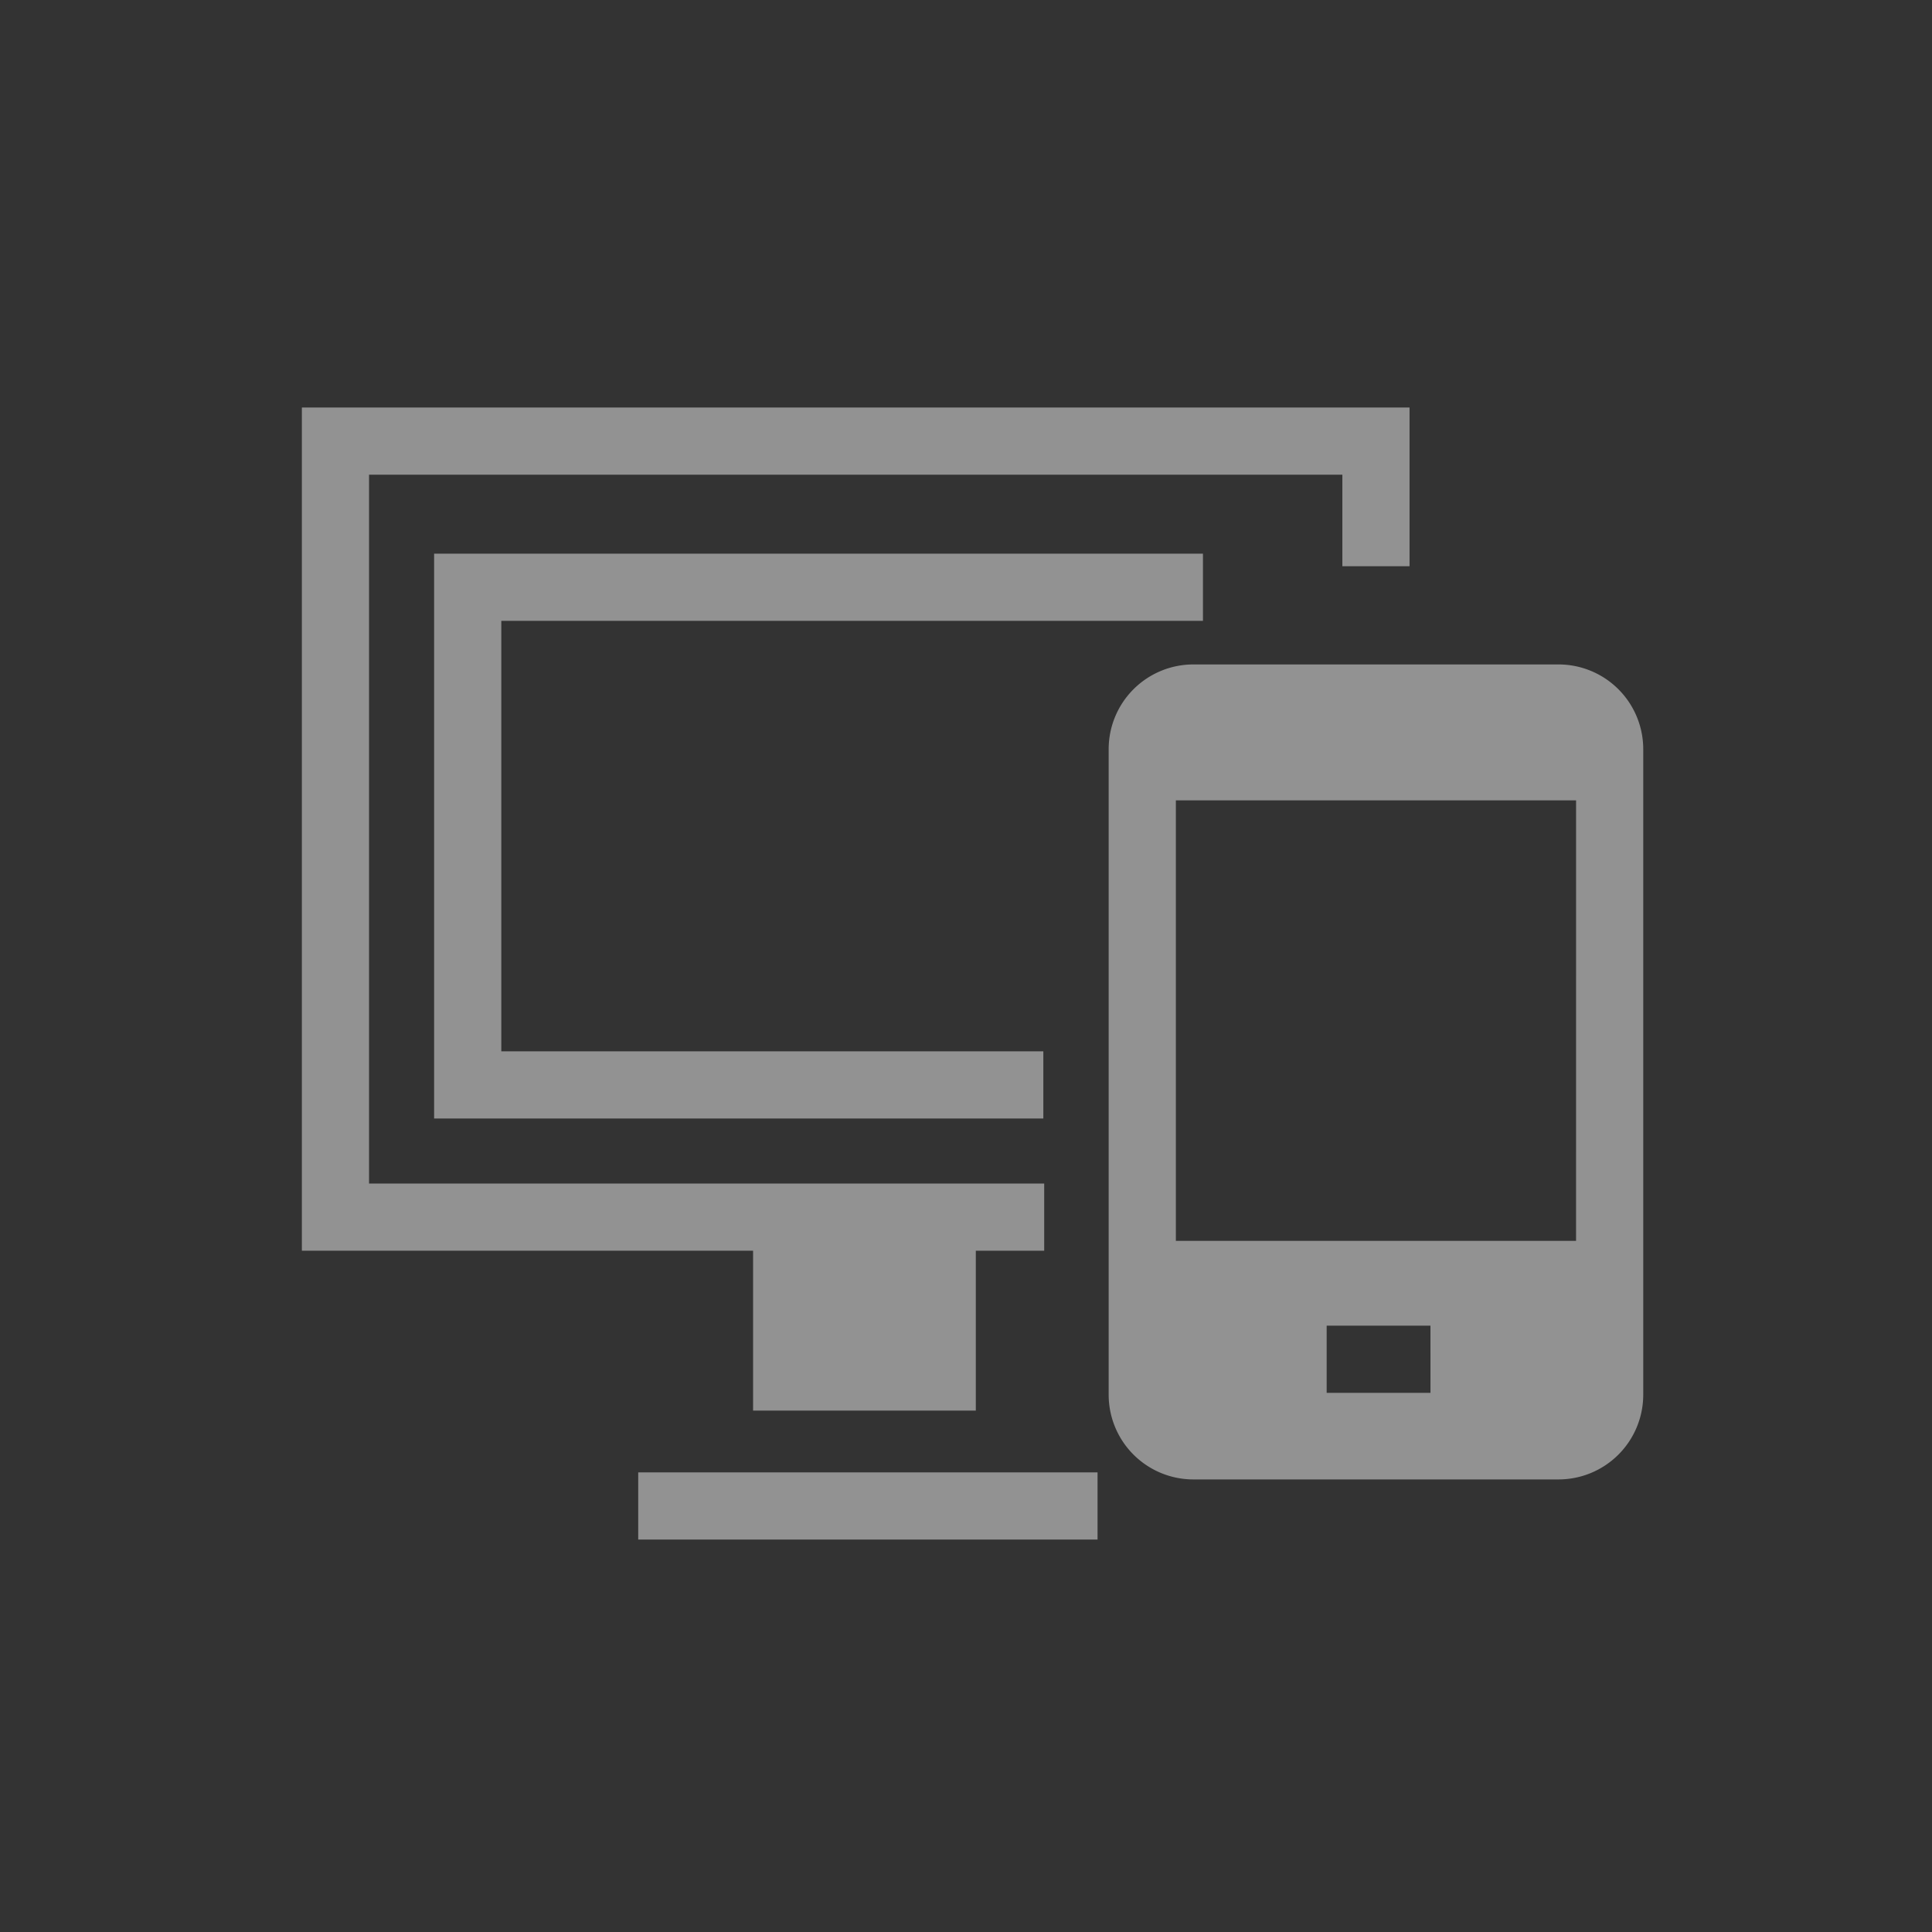
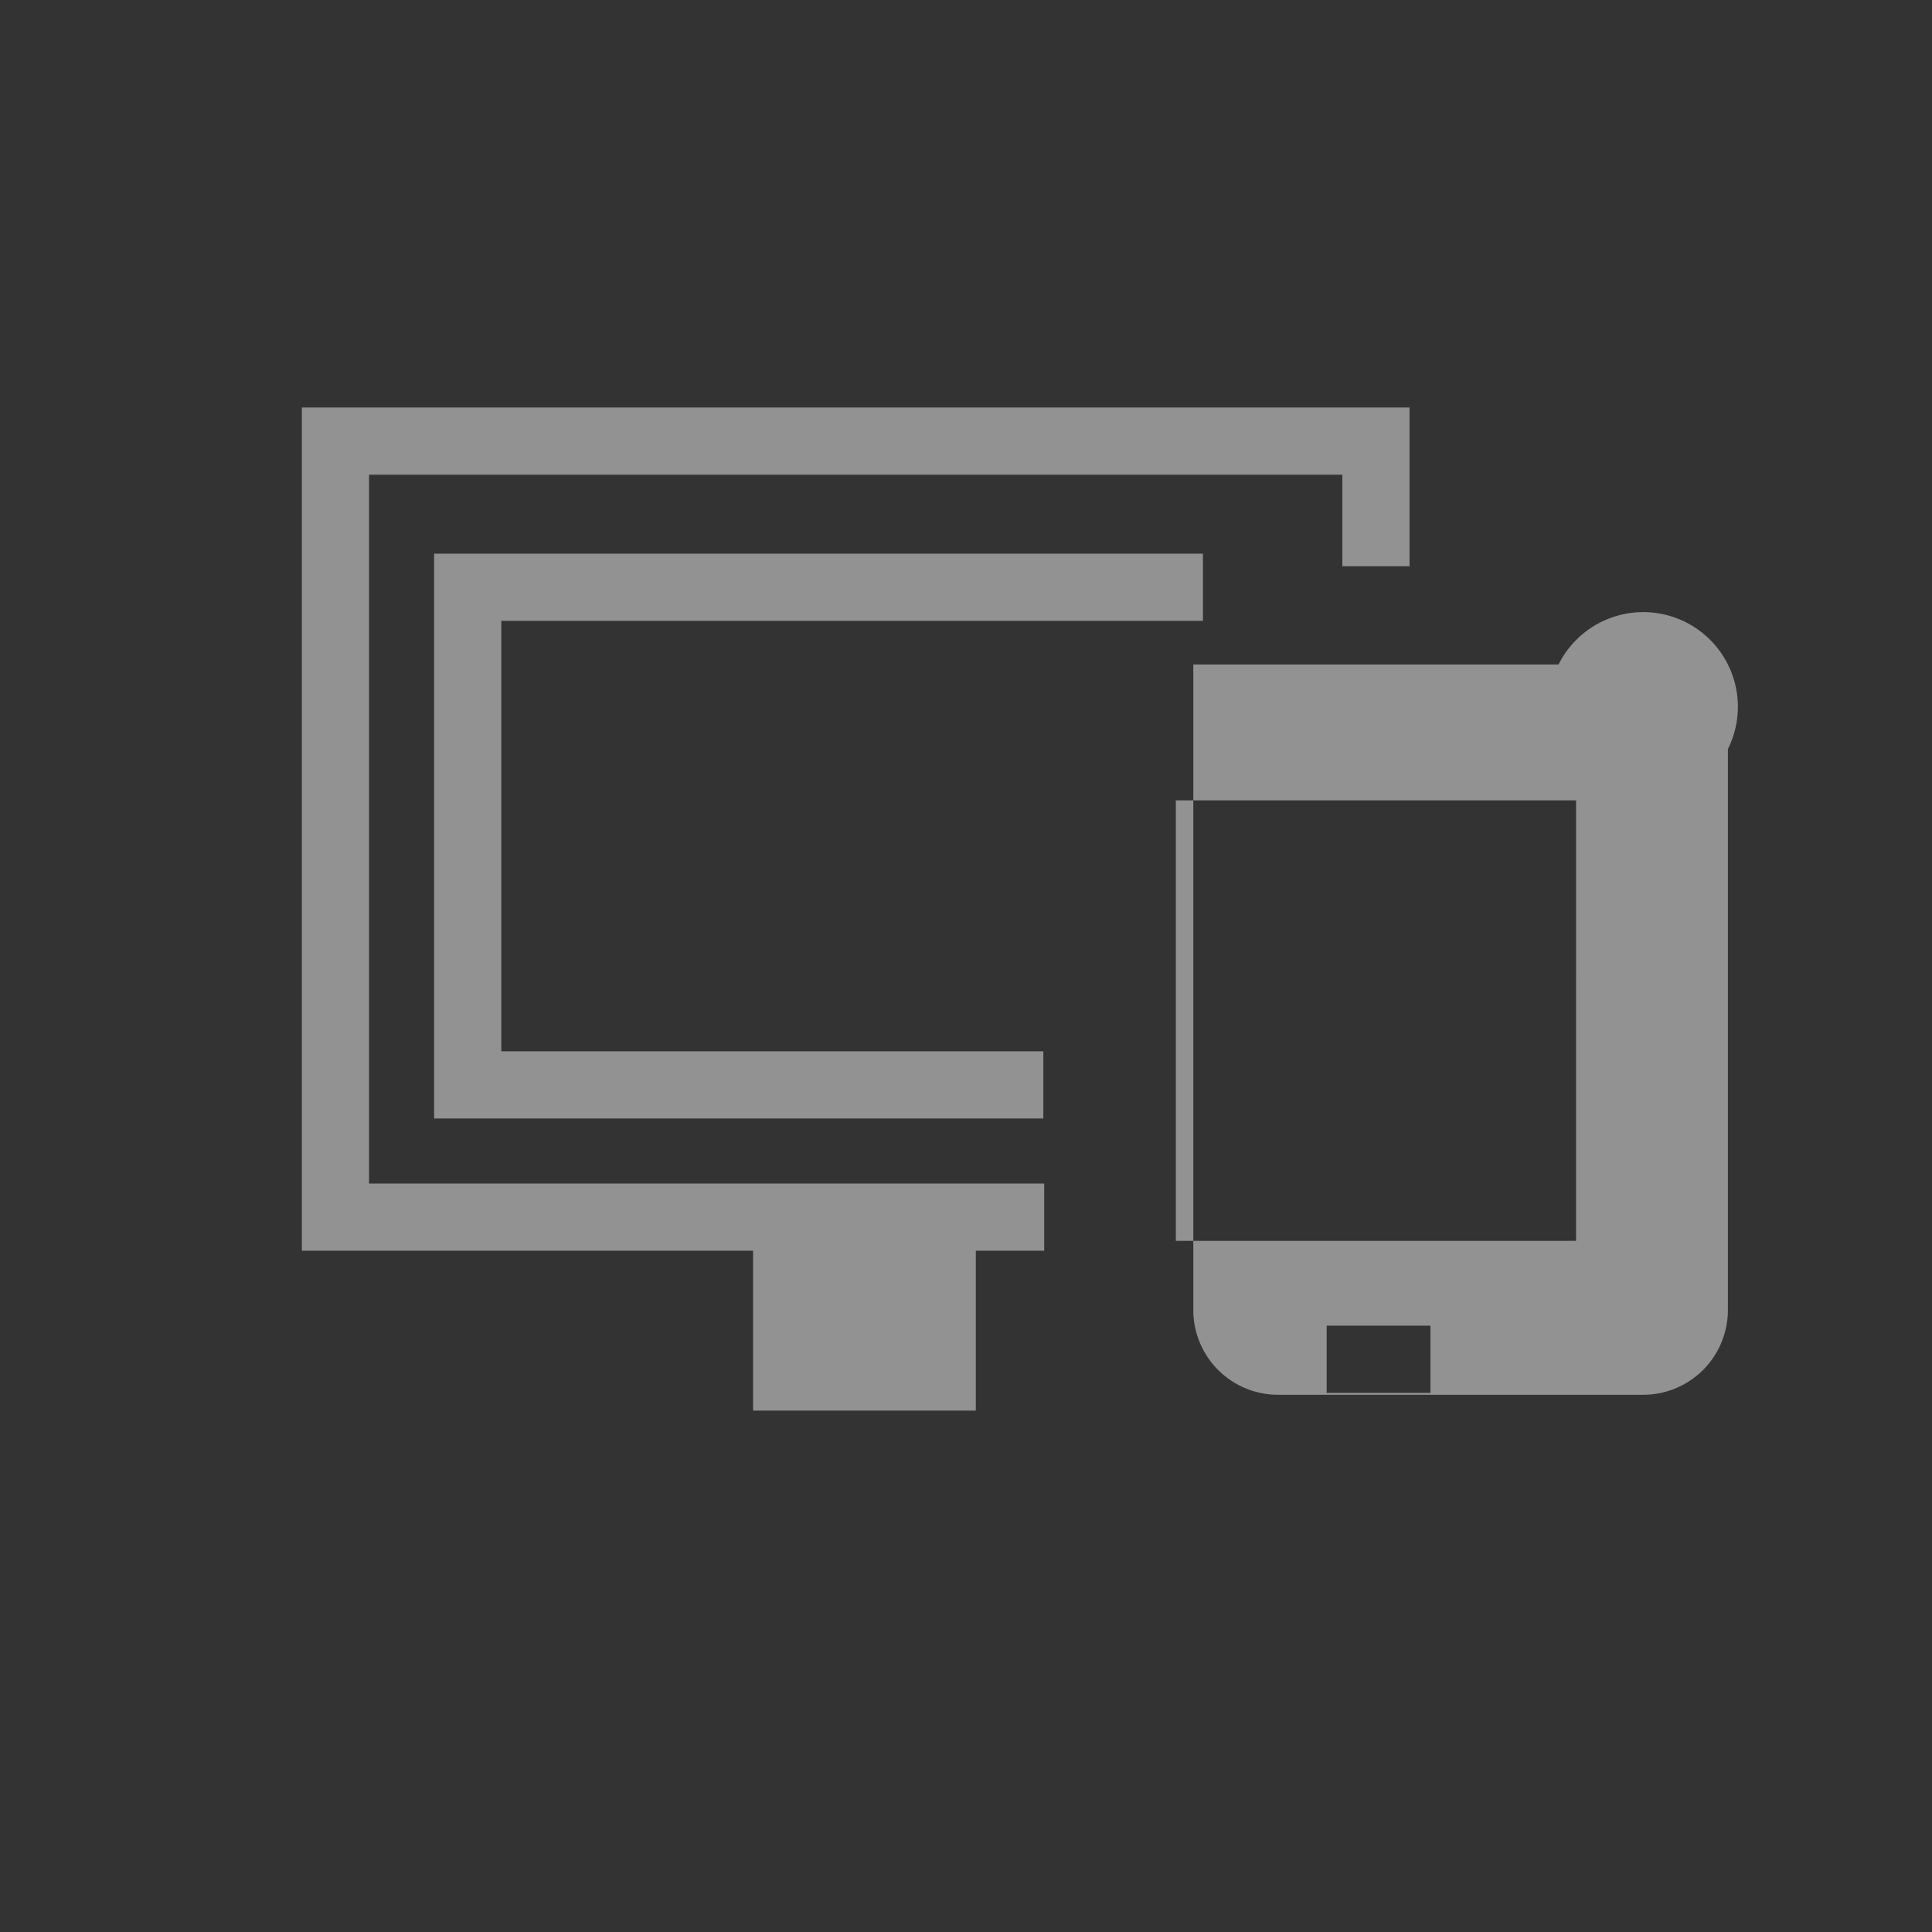
<svg xmlns="http://www.w3.org/2000/svg" width="128" height="128" viewBox="0 0 128 128">
  <rect x="0" y="0" width="128" height="128" fill="#333333" stroke="none" />
  <g id="Icon-Hardware-Software-Procurement-w" transform="translate(-384 -417)">
    <rect id="Rectangle_5" data-name="Rectangle 5" width="128" height="128" transform="translate(384 417)" fill="none" />
    <g id="Group_39" data-name="Group 39" transform="translate(65.394 -98.901)" opacity="0.468">
      <g id="Group_32" data-name="Group 32" transform="translate(392.059 559.922)">
        <g id="Group_31" data-name="Group 31">
-           <path id="Path_18" data-name="Path 18" d="M428.465,562.023h-24.2a5.614,5.614,0,0,0-5.608,5.608v42.778a5.614,5.614,0,0,0,5.608,5.609h24.2a5.615,5.615,0,0,0,5.609-5.609V567.631A5.615,5.615,0,0,0,428.465,562.023Zm-8.487,48.258H413.1V605.83h6.877Zm9.645-10.068H403.109V571.028h26.515Z" transform="translate(-398.658 -562.023)" fill="#fff" />
+           <path id="Path_18" data-name="Path 18" d="M428.465,562.023h-24.2v42.778a5.614,5.614,0,0,0,5.608,5.609h24.2a5.615,5.615,0,0,0,5.609-5.609V567.631A5.615,5.615,0,0,0,428.465,562.023Zm-8.487,48.258H413.1V605.83h6.877Zm9.645-10.068H403.109V571.028h26.515Z" transform="translate(-398.658 -562.023)" fill="#fff" />
        </g>
      </g>
      <g id="Group_34" data-name="Group 34" transform="translate(338.606 542.901)">
        <g id="Group_33" data-name="Group 33">
          <path id="Path_19" data-name="Path 19" d="M368.5,609.357h14.756V598.765h4.531v-4.451H343.056V547.351h64.485v6.064h4.451V542.9H338.606v55.864H368.5Z" transform="translate(-338.606 -542.901)" fill="#fff" />
        </g>
      </g>
      <g id="Group_36" data-name="Group 36" transform="translate(360.889 613.45)">
        <g id="Group_35" data-name="Group 35">
-           <rect id="Rectangle_8" data-name="Rectangle 8" width="30.433" height="4.451" fill="#fff" />
-         </g>
+           </g>
      </g>
      <g id="Group_38" data-name="Group 38" transform="translate(347.367 552.583)">
        <g id="Group_37" data-name="Group 37">
          <path id="Path_20" data-name="Path 20" d="M399.385,558.229v-4.451H348.448V591.2h40.363v-4.451H352.9V558.229Z" transform="translate(-348.448 -553.778)" fill="#fff" />
        </g>
      </g>
    </g>
  </g>
</svg>